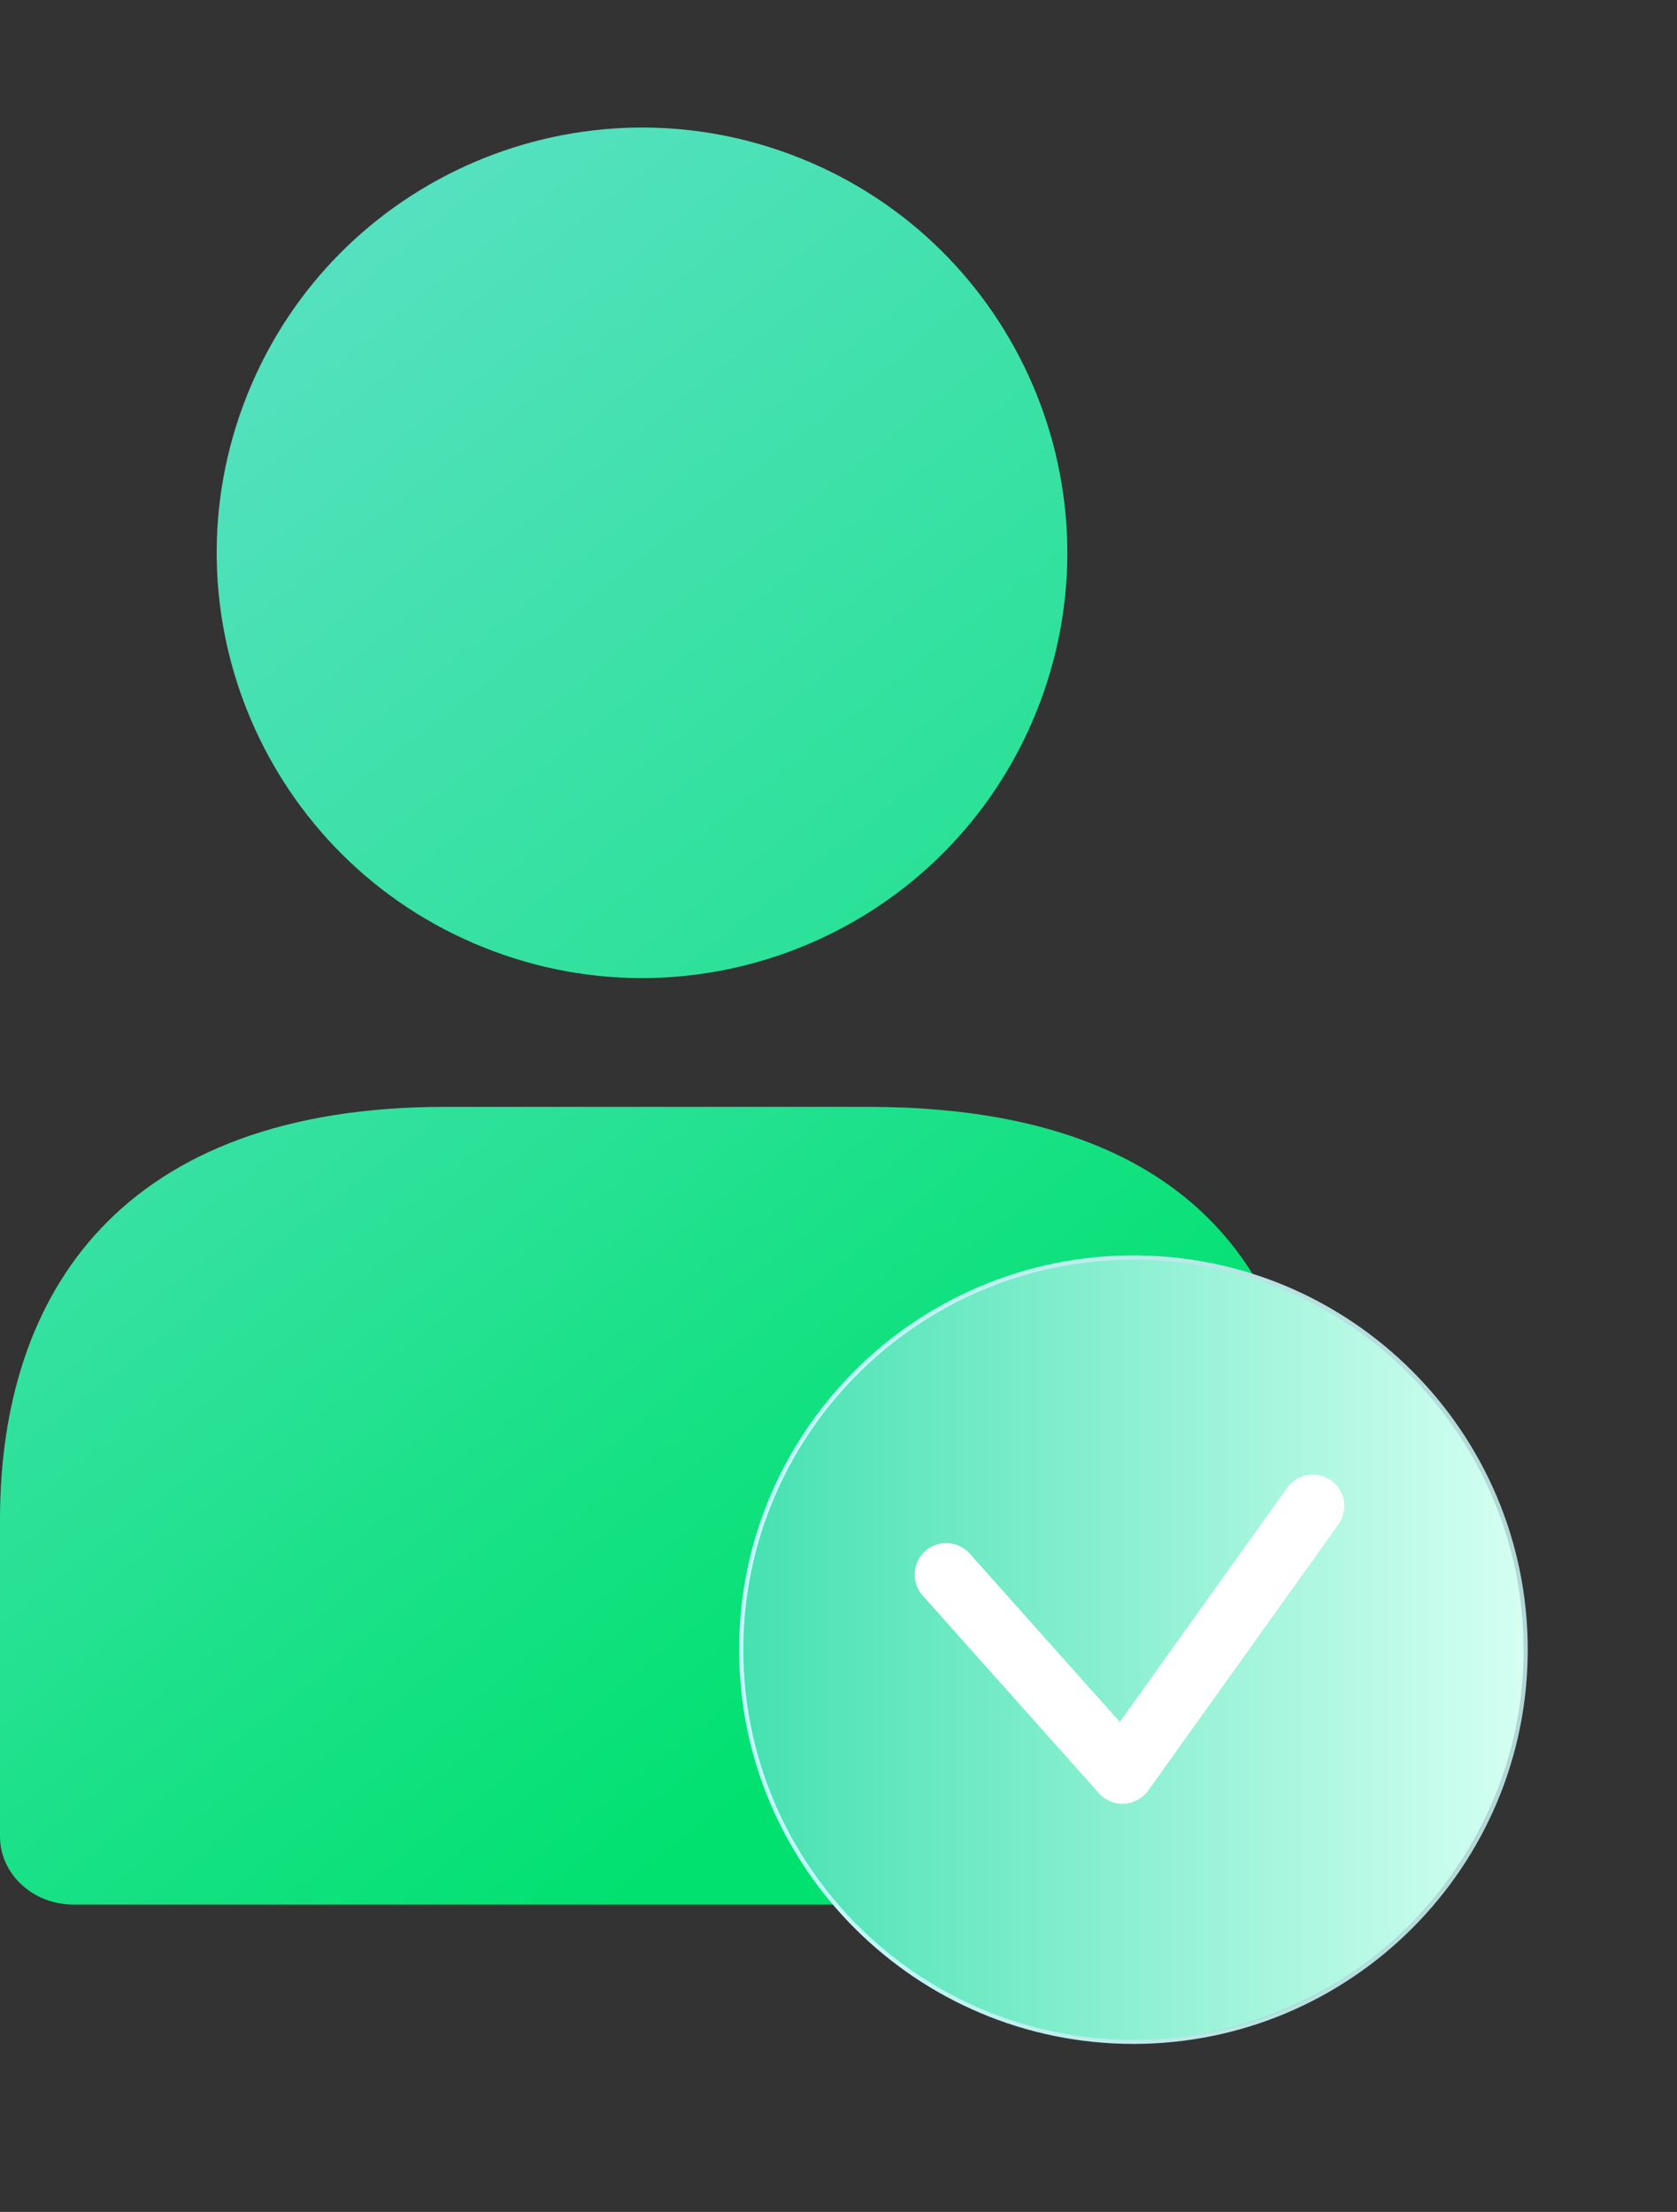
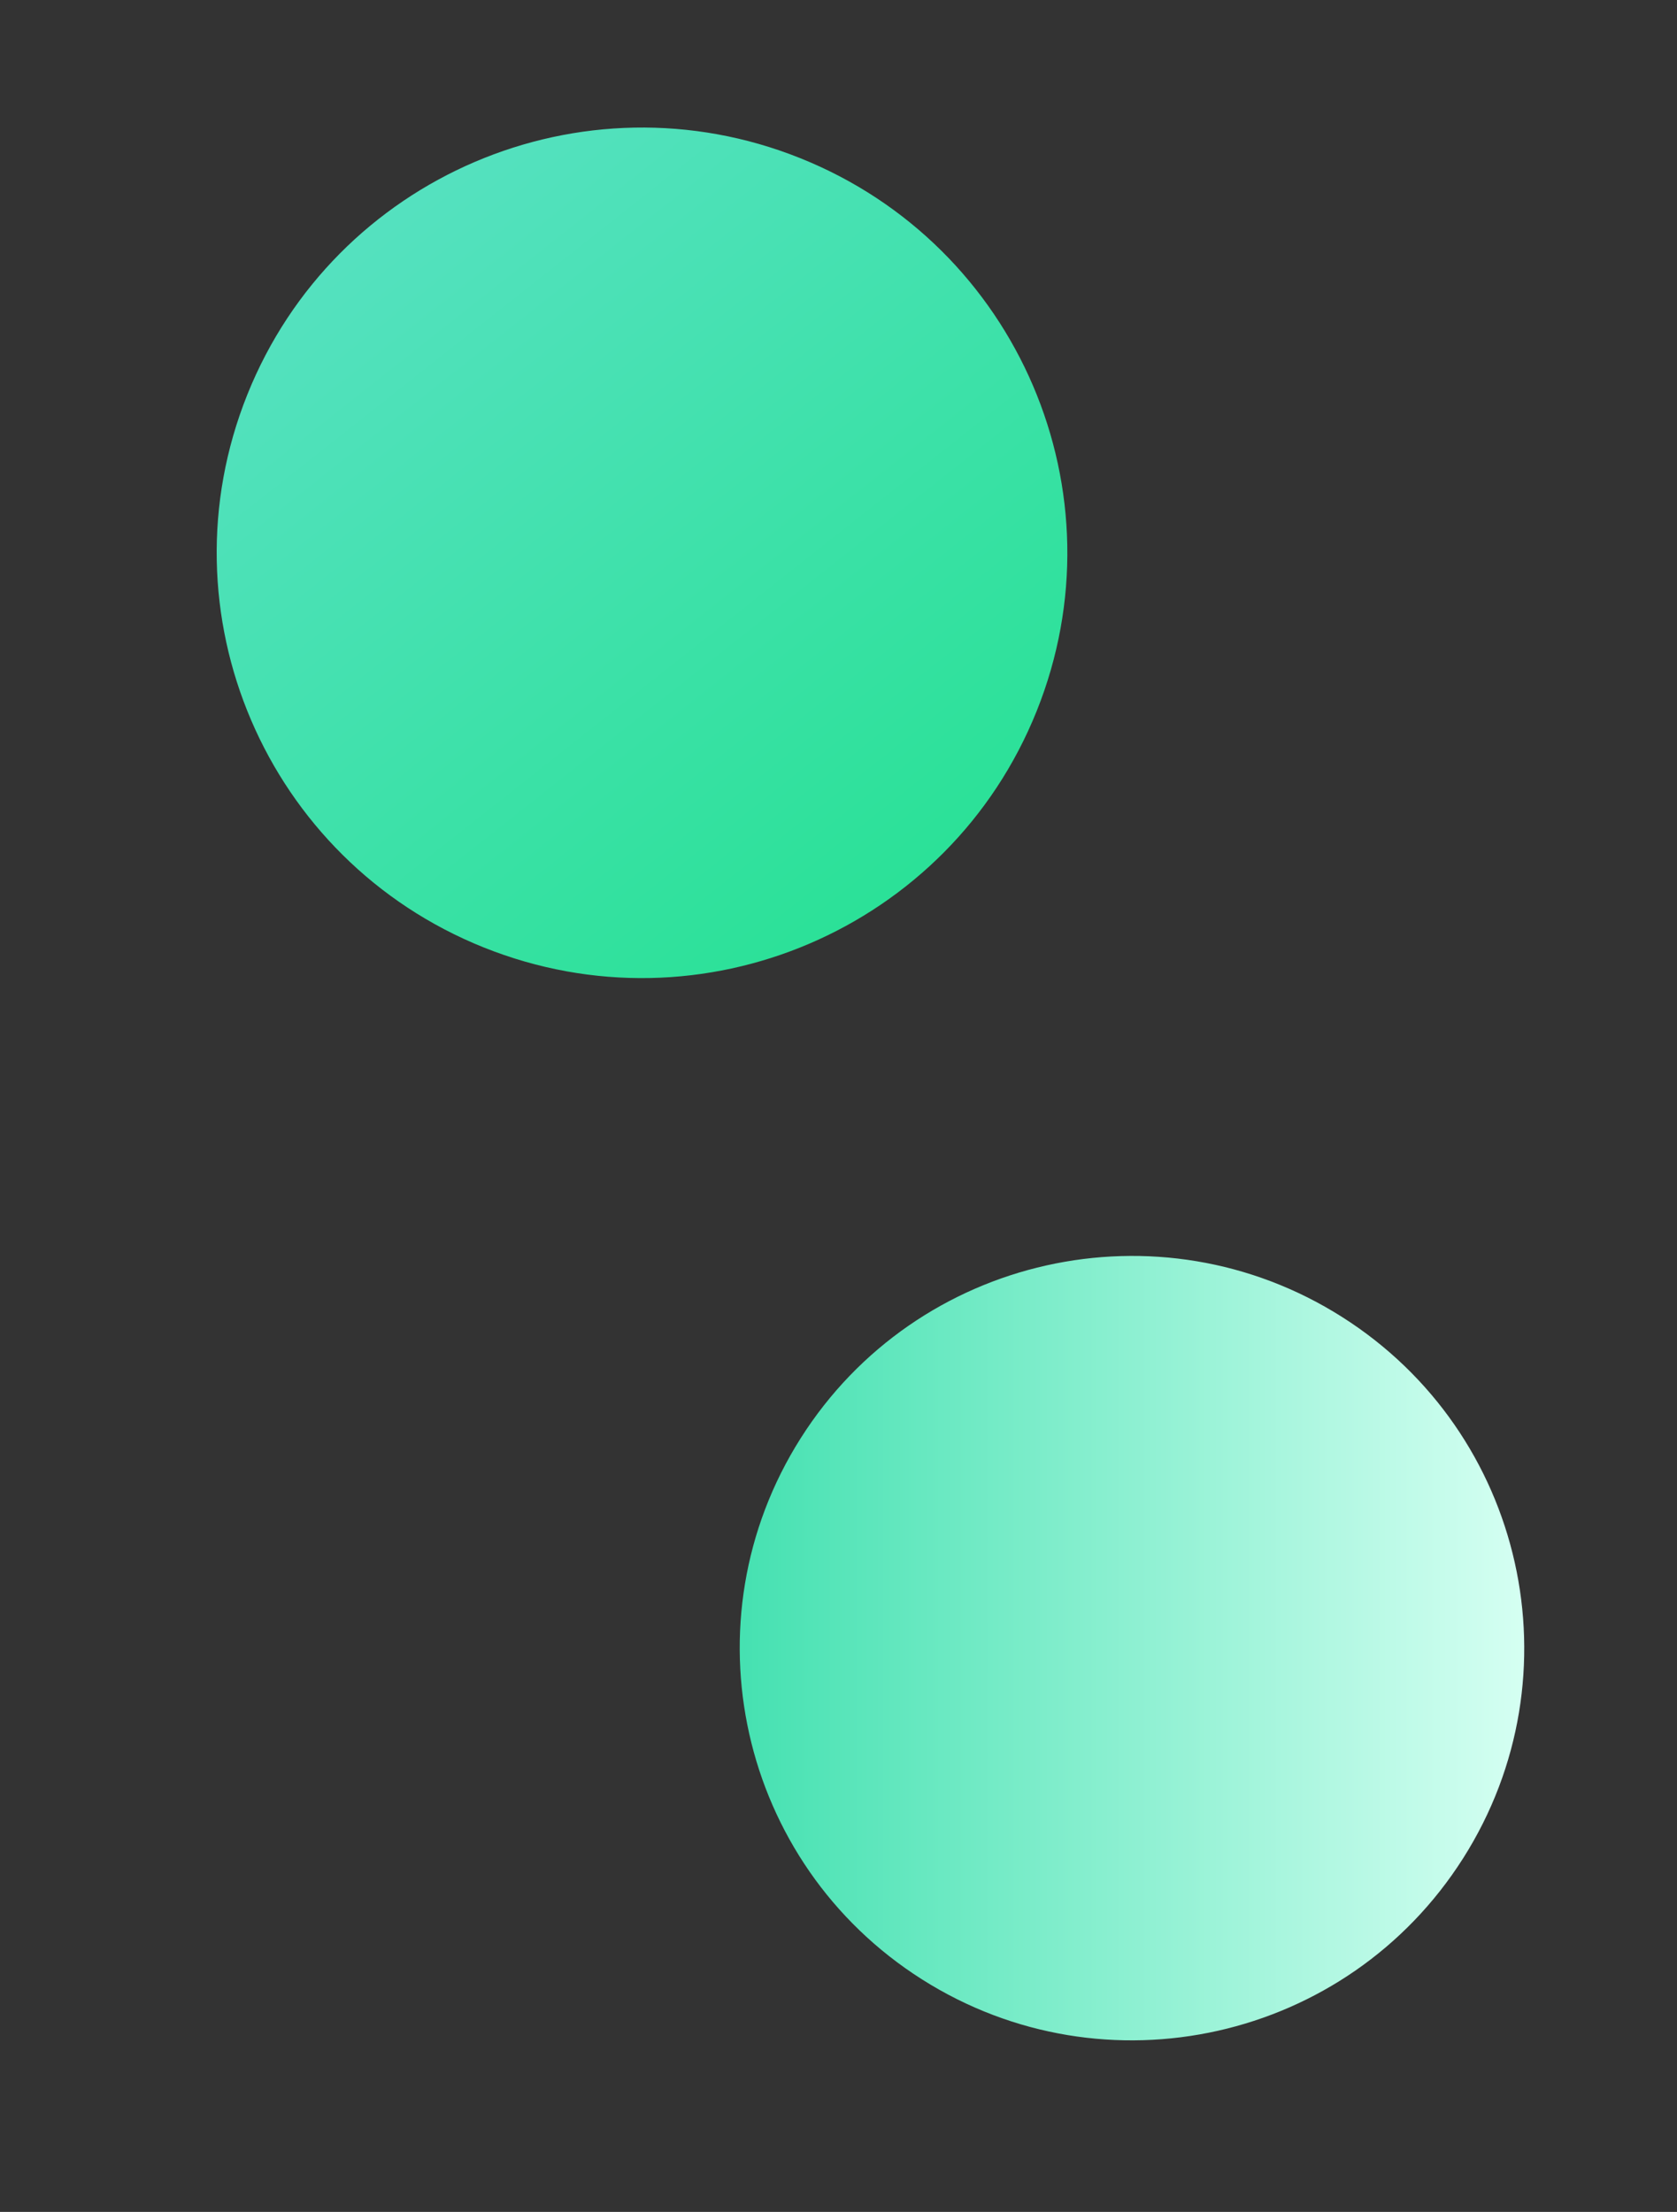
<svg xmlns="http://www.w3.org/2000/svg" width="47" height="62" viewBox="0 0 47 62" fill="none">
  <rect x="0" y="0" width="47" height="62" fill="#333333" stroke="none" />
-   <path d="M35.158 35.787C34.088 35.438 32.946 35.25 31.758 35.25C25.689 35.25 20.768 40.171 20.768 46.242C20.768 48.972 21.761 51.465 23.407 53.386H2.06C0.923 53.386 0 52.529 0 51.475V42.593C0 36.205 3.432 31.025 12.48 31.025H24.321C30.034 31.025 33.391 32.9 35.156 35.789L35.158 35.787Z" fill="url(#paint0_linear_84_1436)" />
  <path d="M29.055 19.929C31.504 13.82 28.536 6.882 22.427 4.433C16.318 1.985 9.38 4.953 6.931 11.062C4.483 17.171 7.451 24.109 13.56 26.558C19.669 29.006 26.607 26.038 29.055 19.929Z" fill="url(#paint1_linear_84_1436)" />
  <path d="M41.009 52.083C44.26 46.955 42.738 40.163 37.61 36.913C32.483 33.663 25.691 35.185 22.441 40.312C19.191 45.44 20.712 52.231 25.84 55.482C30.967 58.732 37.759 57.21 41.009 52.083Z" fill="url(#paint2_linear_84_1436)" />
-   <path d="M31.766 57.291C25.673 57.291 20.715 52.335 20.715 46.24C20.715 40.145 25.671 35.189 31.766 35.189C37.861 35.189 42.817 40.145 42.817 46.24C42.817 52.335 37.861 57.291 31.766 57.291ZM31.766 35.309C25.738 35.309 20.832 40.214 20.832 46.242C20.832 52.271 25.738 57.176 31.766 57.176C37.794 57.176 42.7 52.271 42.7 46.242C42.7 40.214 37.794 35.309 31.766 35.309Z" fill="url(#paint3_linear_84_1436)" />
-   <path d="M31.46 50.562C31.209 50.562 30.97 50.454 30.801 50.266L25.859 44.723C25.534 44.359 25.567 43.8 25.93 43.477C26.294 43.152 26.852 43.185 27.176 43.547L31.384 48.267L36.075 41.703C36.359 41.307 36.91 41.215 37.306 41.498C37.702 41.782 37.794 42.332 37.512 42.728L32.179 50.189C32.022 50.407 31.776 50.544 31.509 50.558C31.493 50.558 31.478 50.558 31.462 50.558L31.46 50.562Z" fill="white" />
  <defs>
    <linearGradient id="paint0_linear_84_1436" x1="-4.6" y1="15.821" x2="22.322" y2="49.894" gradientUnits="userSpaceOnUse">
      <stop stop-color="#61E1CB" />
      <stop offset="1" stop-color="#00E16F" />
    </linearGradient>
    <linearGradient id="paint1_linear_84_1436" x1="6.291" y1="0.644" x2="40.492" y2="43.929" gradientUnits="userSpaceOnUse">
      <stop stop-color="#61E1CB" />
      <stop offset="1" stop-color="#00E16F" />
    </linearGradient>
    <linearGradient id="paint2_linear_84_1436" x1="20.718" y1="46.256" x2="42.701" y2="46.256" gradientUnits="userSpaceOnUse">
      <stop stop-color="#45E1B1" />
      <stop offset="1" stop-color="#D5FFF2" />
    </linearGradient>
    <linearGradient id="paint3_linear_84_1436" x1="20.715" y1="46.242" x2="42.815" y2="46.242" gradientUnits="userSpaceOnUse">
      <stop stop-color="#C5FFFF" />
      <stop offset="1" stop-color="#B3D6D6" />
    </linearGradient>
  </defs>
</svg>